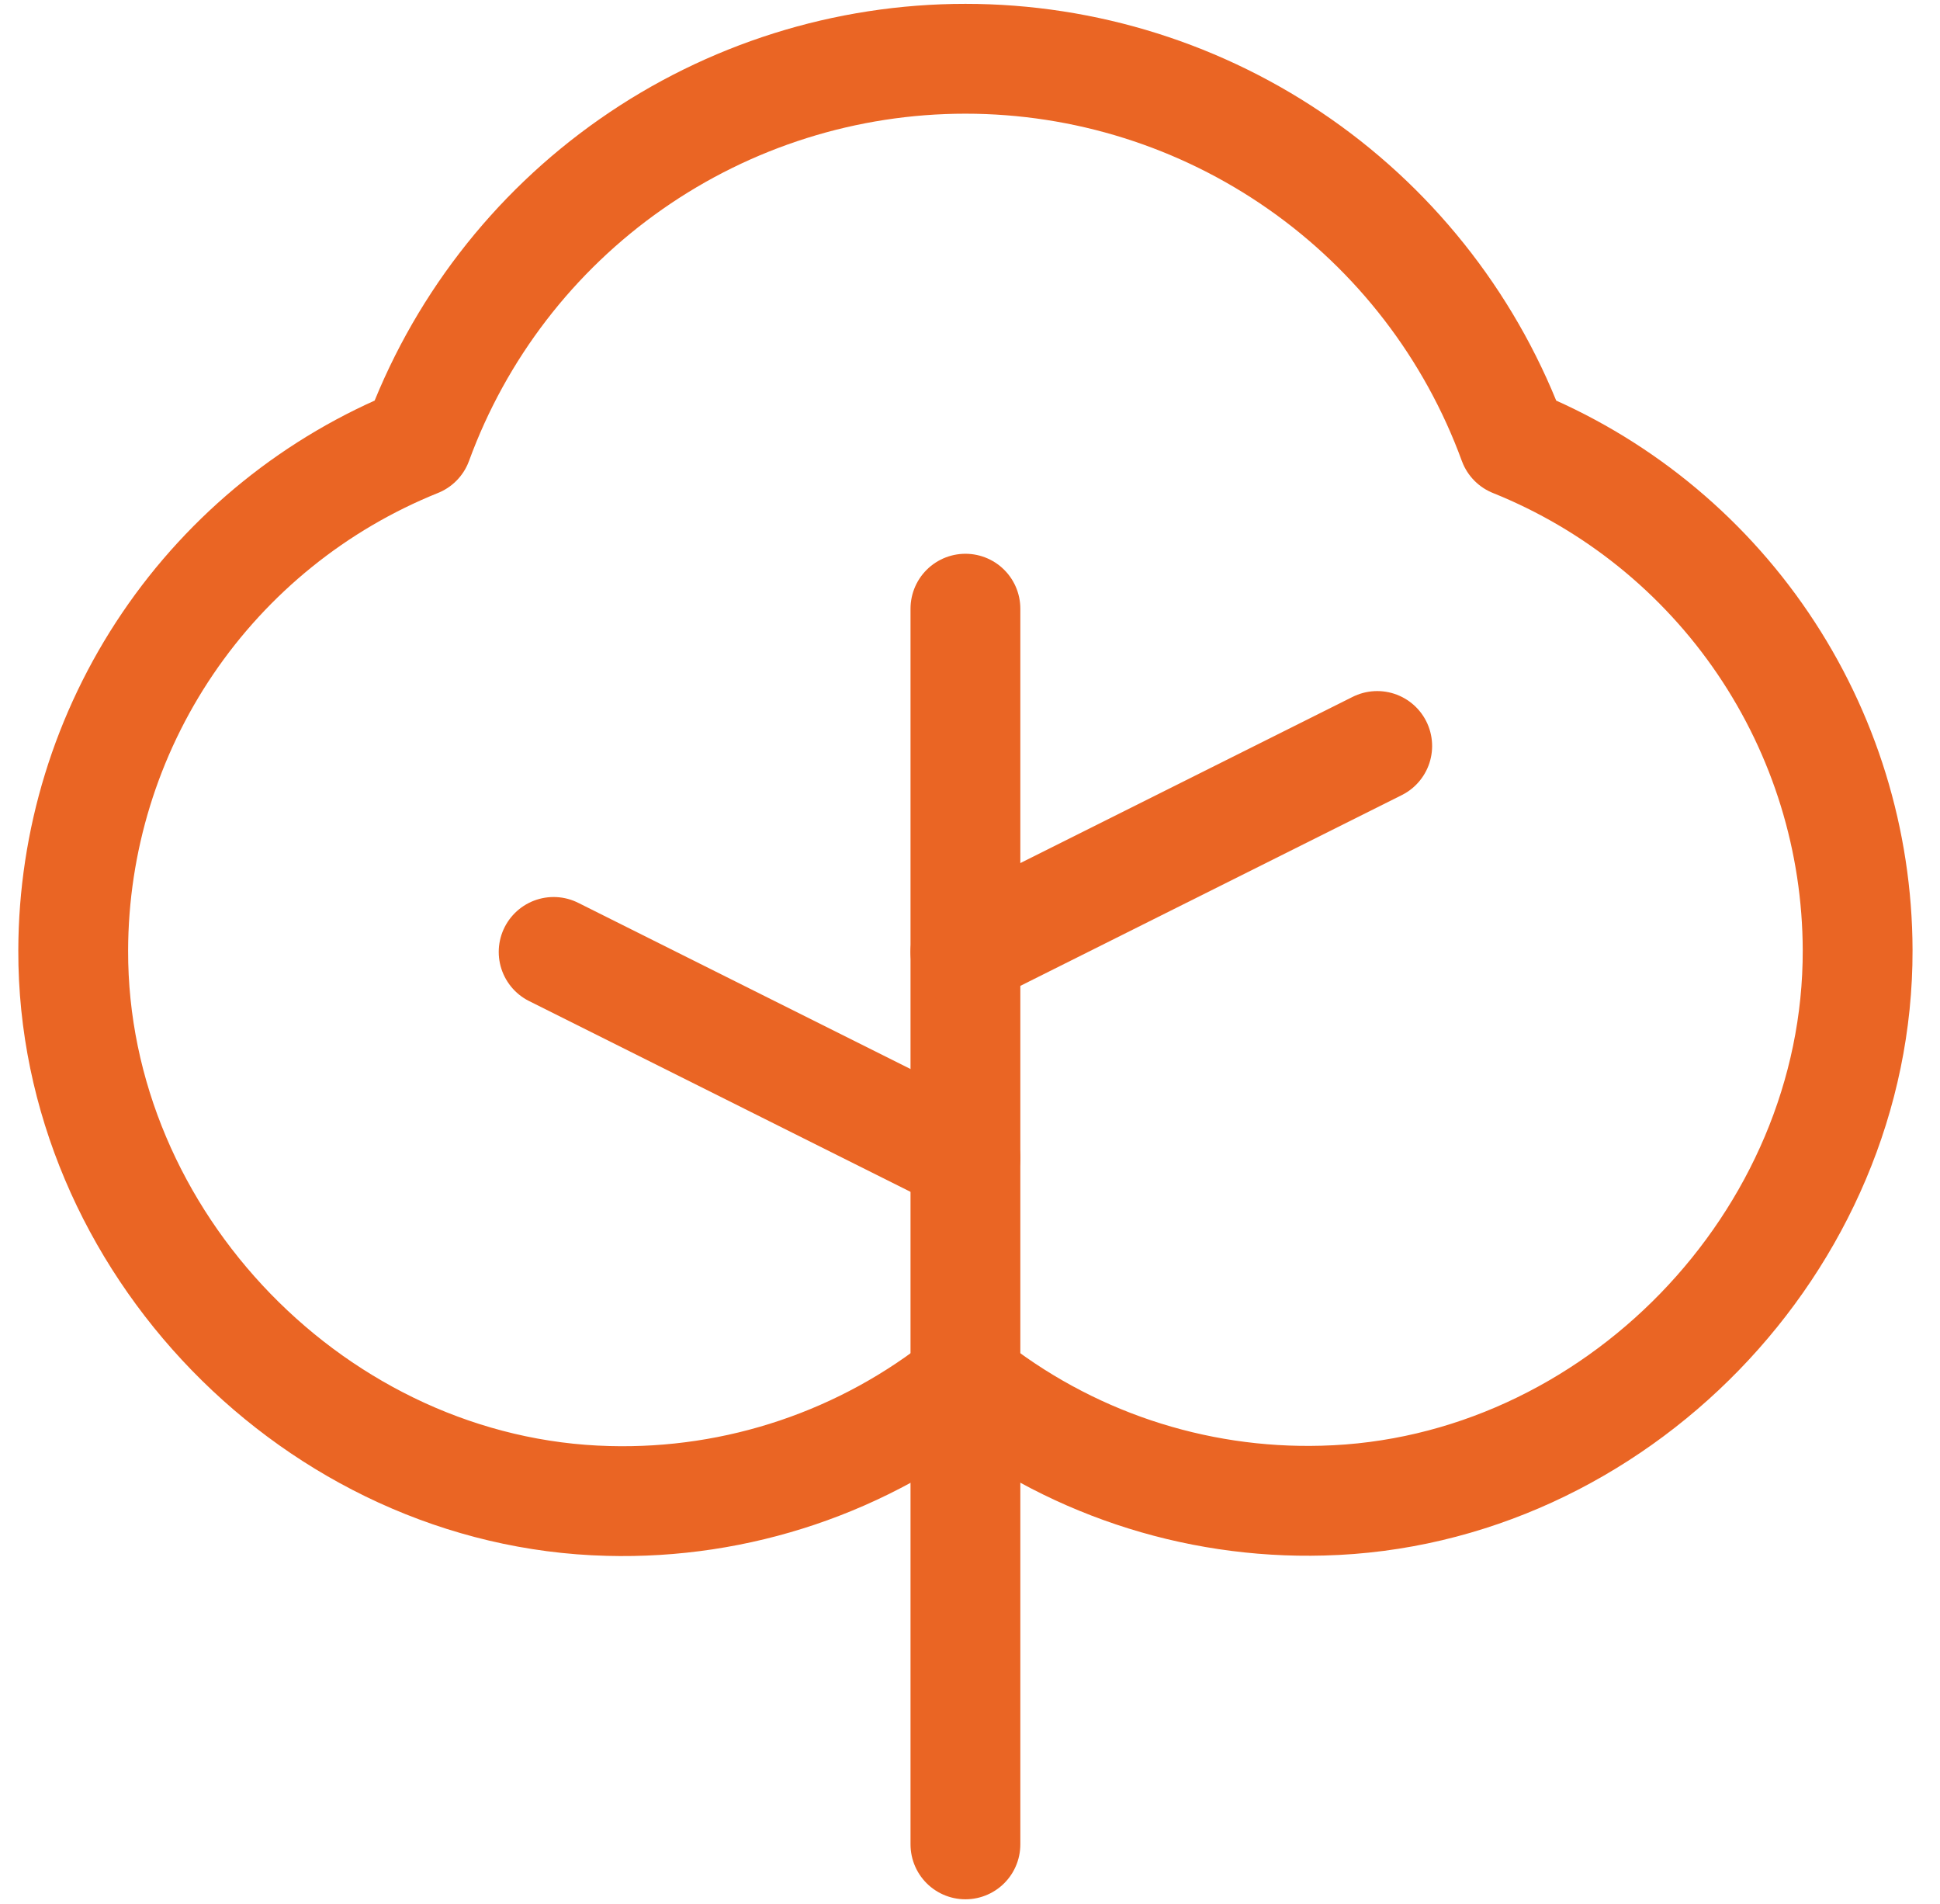
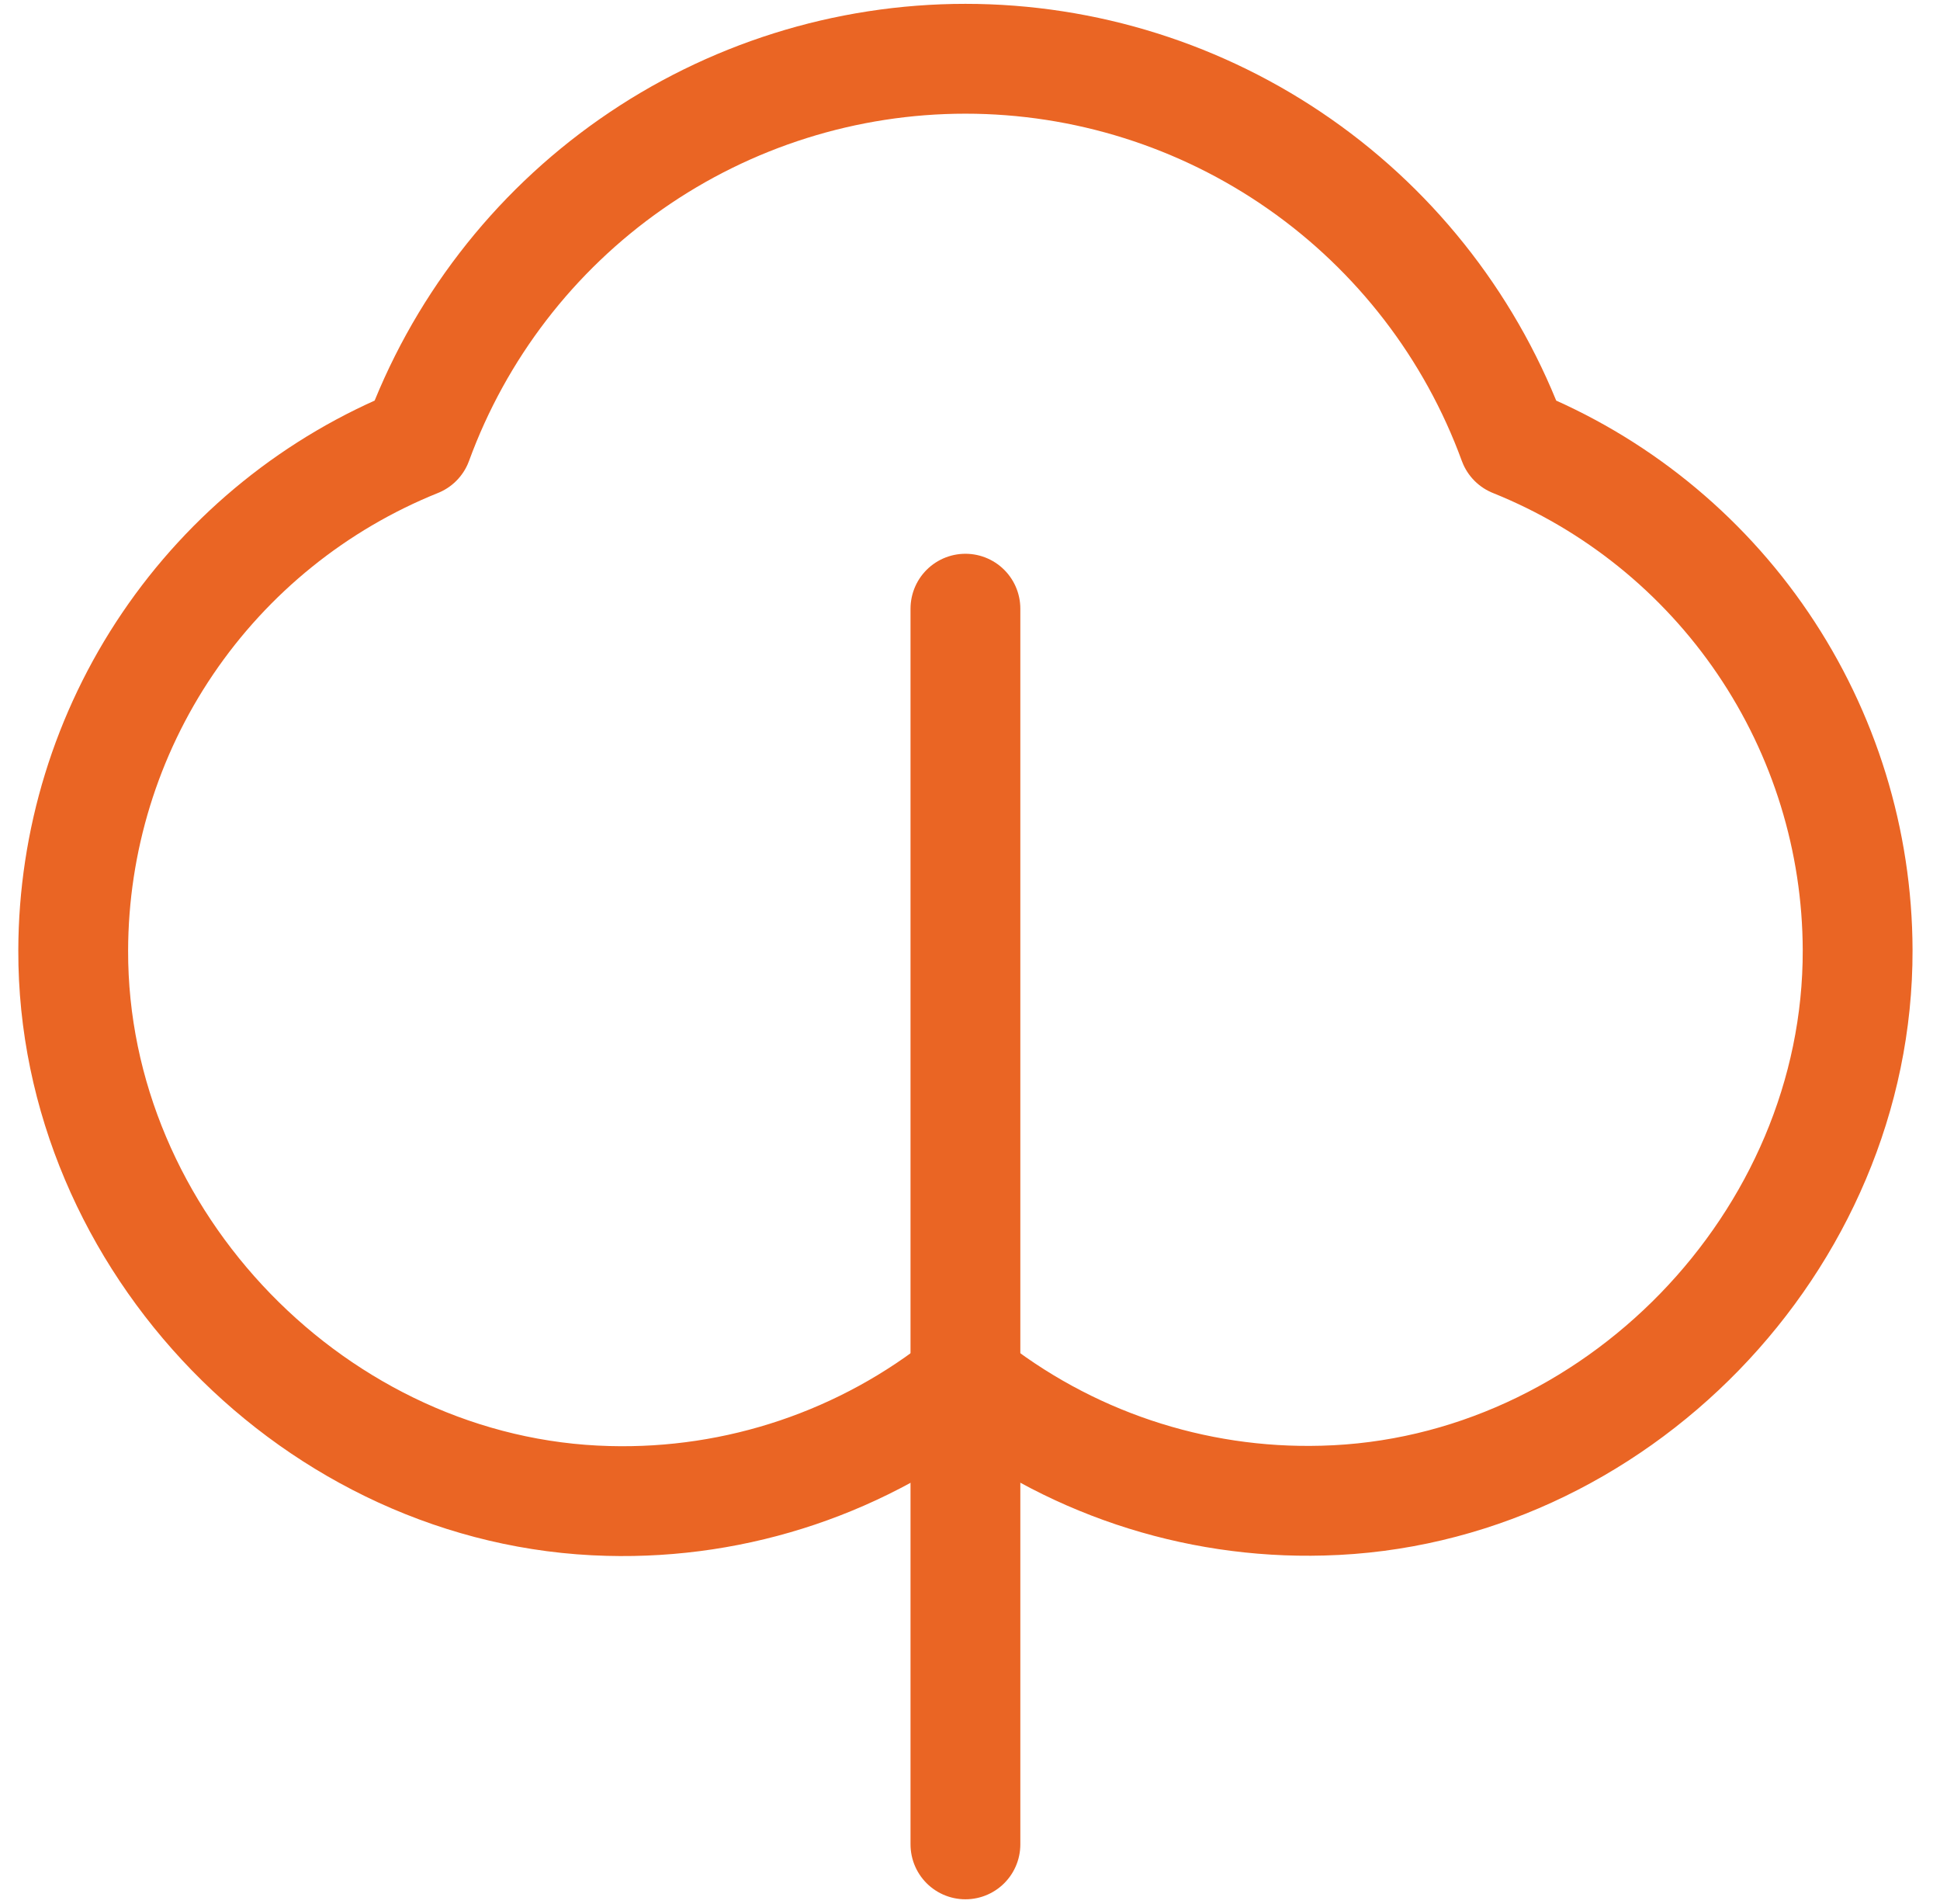
<svg xmlns="http://www.w3.org/2000/svg" width="53" height="52" viewBox="0 0 53 52" fill="none">
  <path d="M26.375 50.375V16.625" stroke="#EA6524" stroke-width="3" stroke-linecap="round" stroke-linejoin="round" />
-   <path d="M26.375 31.625L15.125 26" stroke="#EA6524" stroke-width="3" stroke-linecap="round" stroke-linejoin="round" />
-   <path d="M26.375 26L37.625 20.375" stroke="#EA6524" stroke-width="3" stroke-linecap="round" stroke-linejoin="round" />
  <path d="M26.375 37.705C29.138 39.922 32.598 41.085 36.139 40.986C44.092 40.784 50.771 33.903 50.75 25.948C50.742 22.962 49.842 20.046 48.166 17.574C46.491 15.103 44.115 13.187 41.345 12.073C40.223 9.004 38.186 6.354 35.508 4.482C32.831 2.61 29.642 1.605 26.375 1.605C23.108 1.605 19.919 2.61 17.242 4.482C14.564 6.354 12.527 9.004 11.405 12.073C8.633 13.188 6.257 15.105 4.581 17.578C2.905 20.052 2.007 22.97 2 25.958C1.979 33.912 8.661 40.794 16.613 40.995C20.155 41.091 23.614 39.925 26.375 37.705Z" stroke="#EA6524" stroke-width="3" stroke-linecap="round" stroke-linejoin="round" />
</svg>